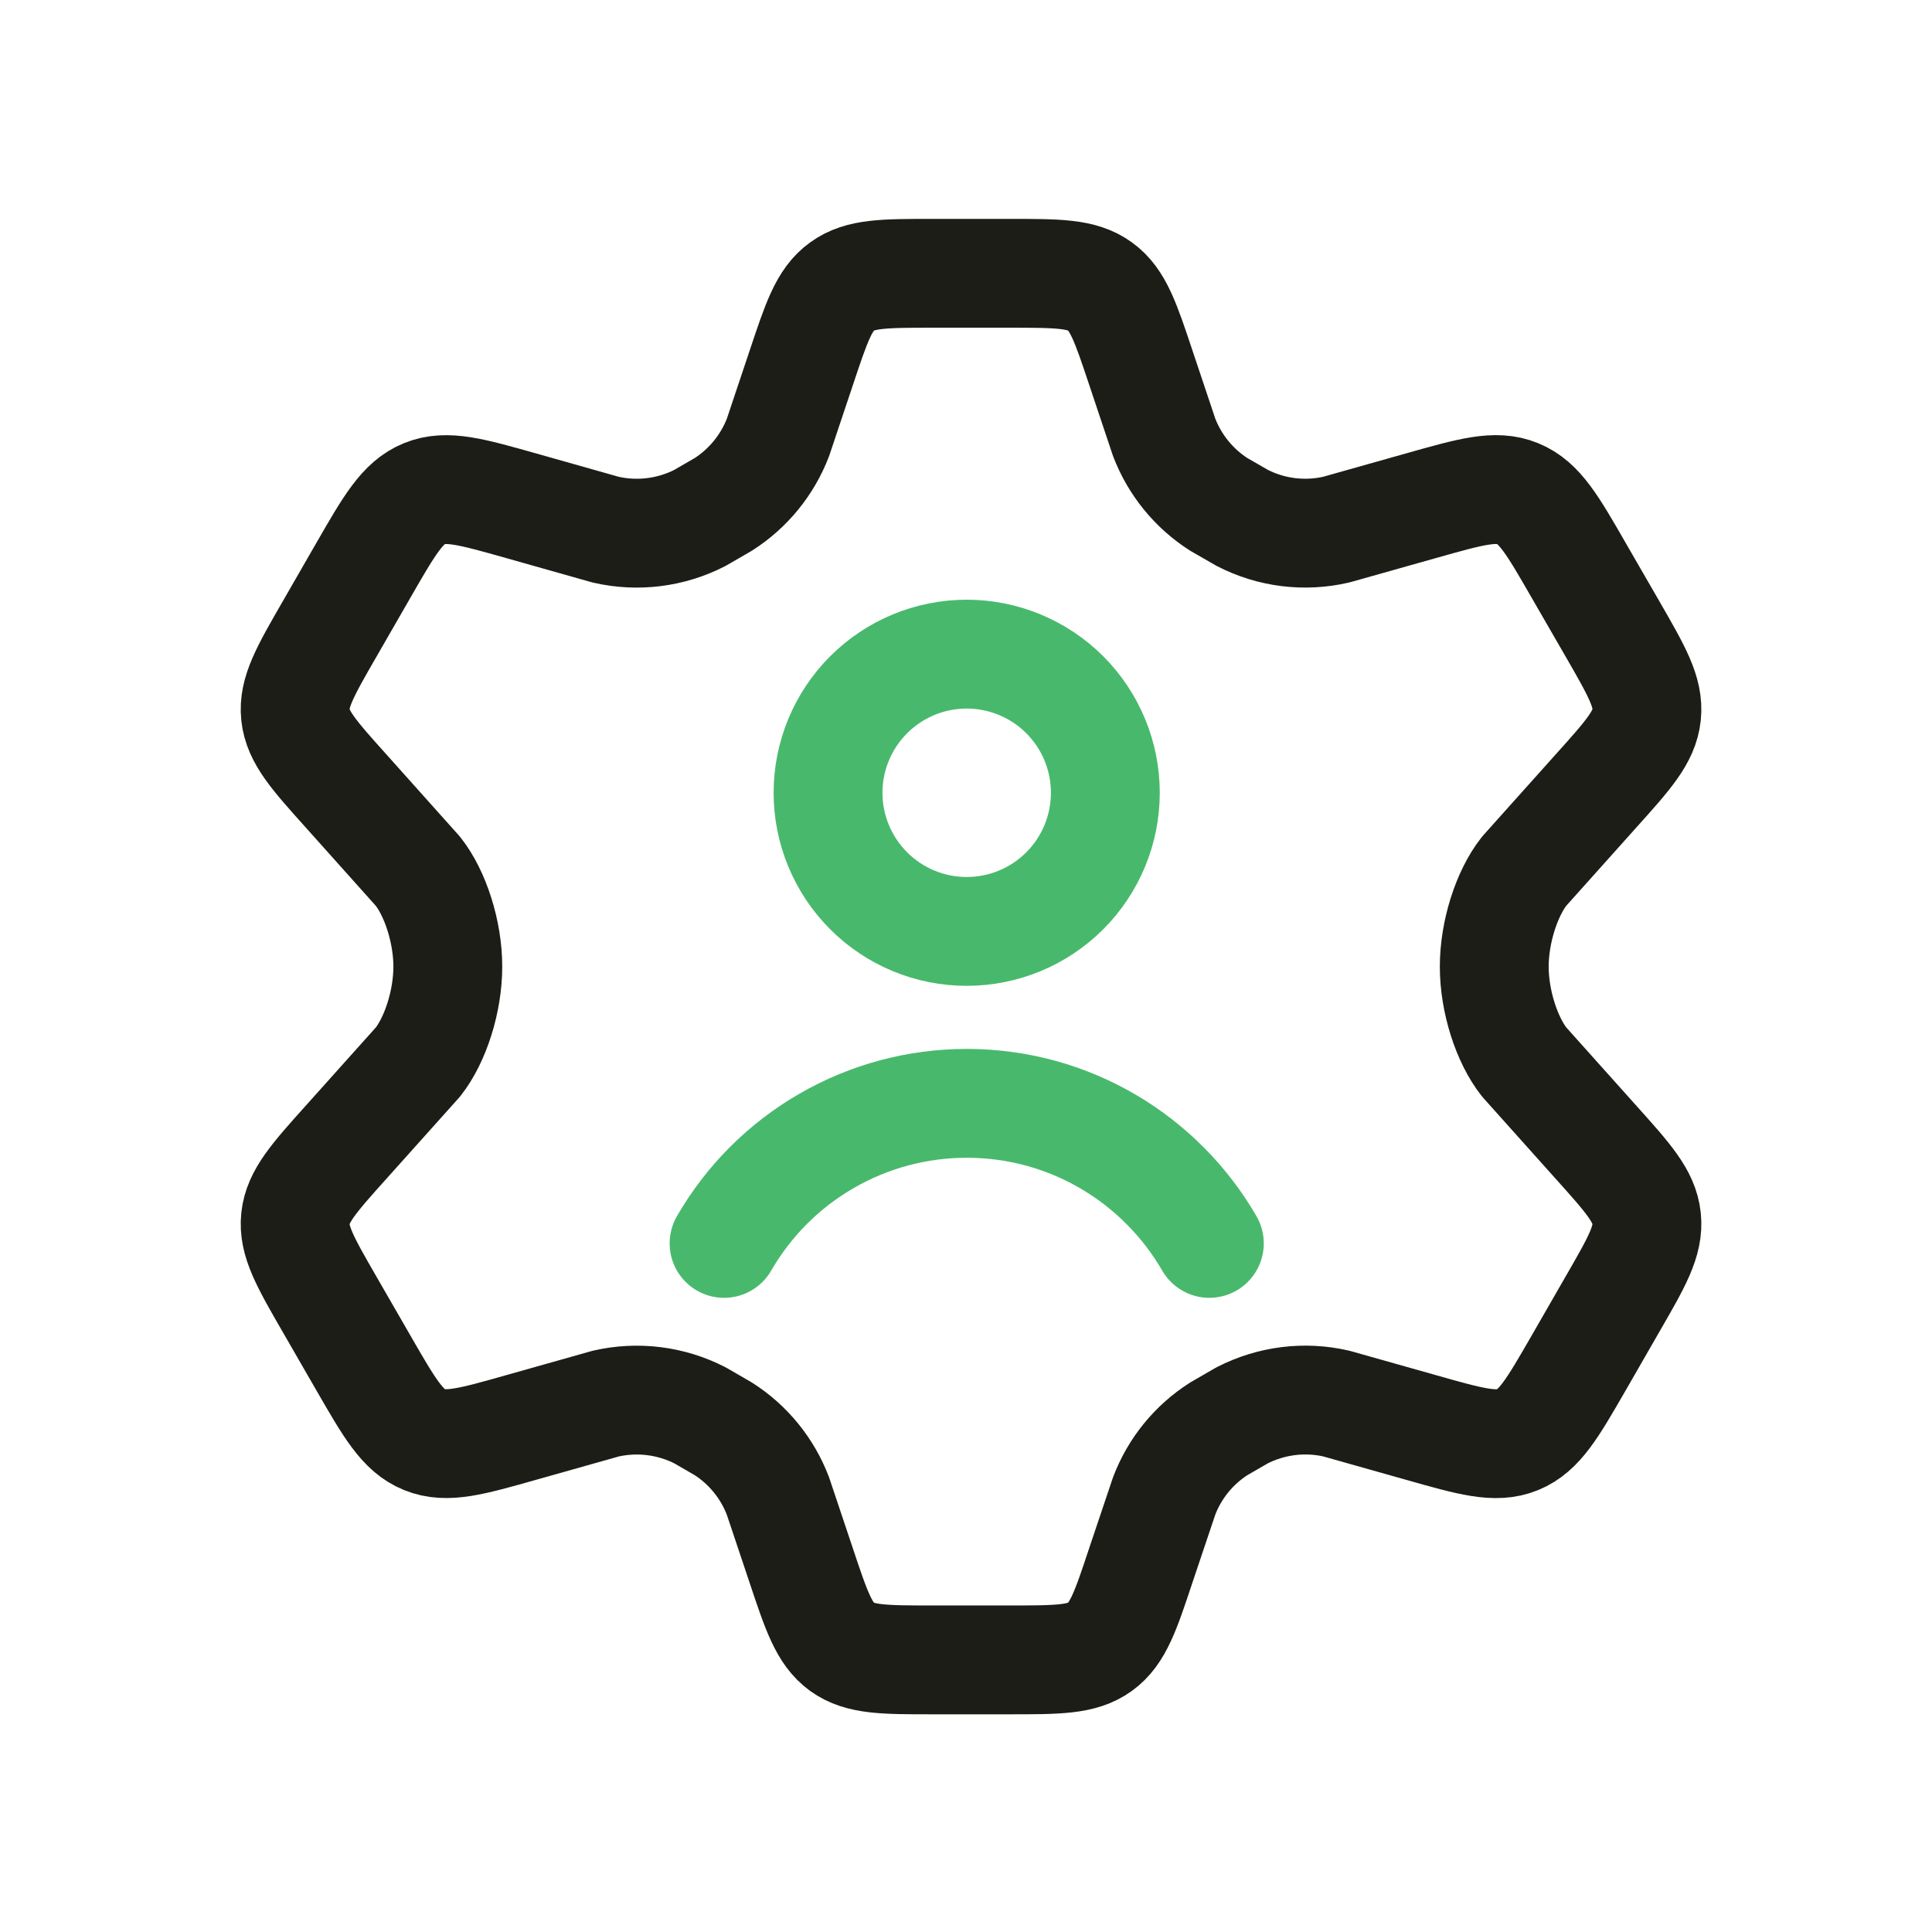
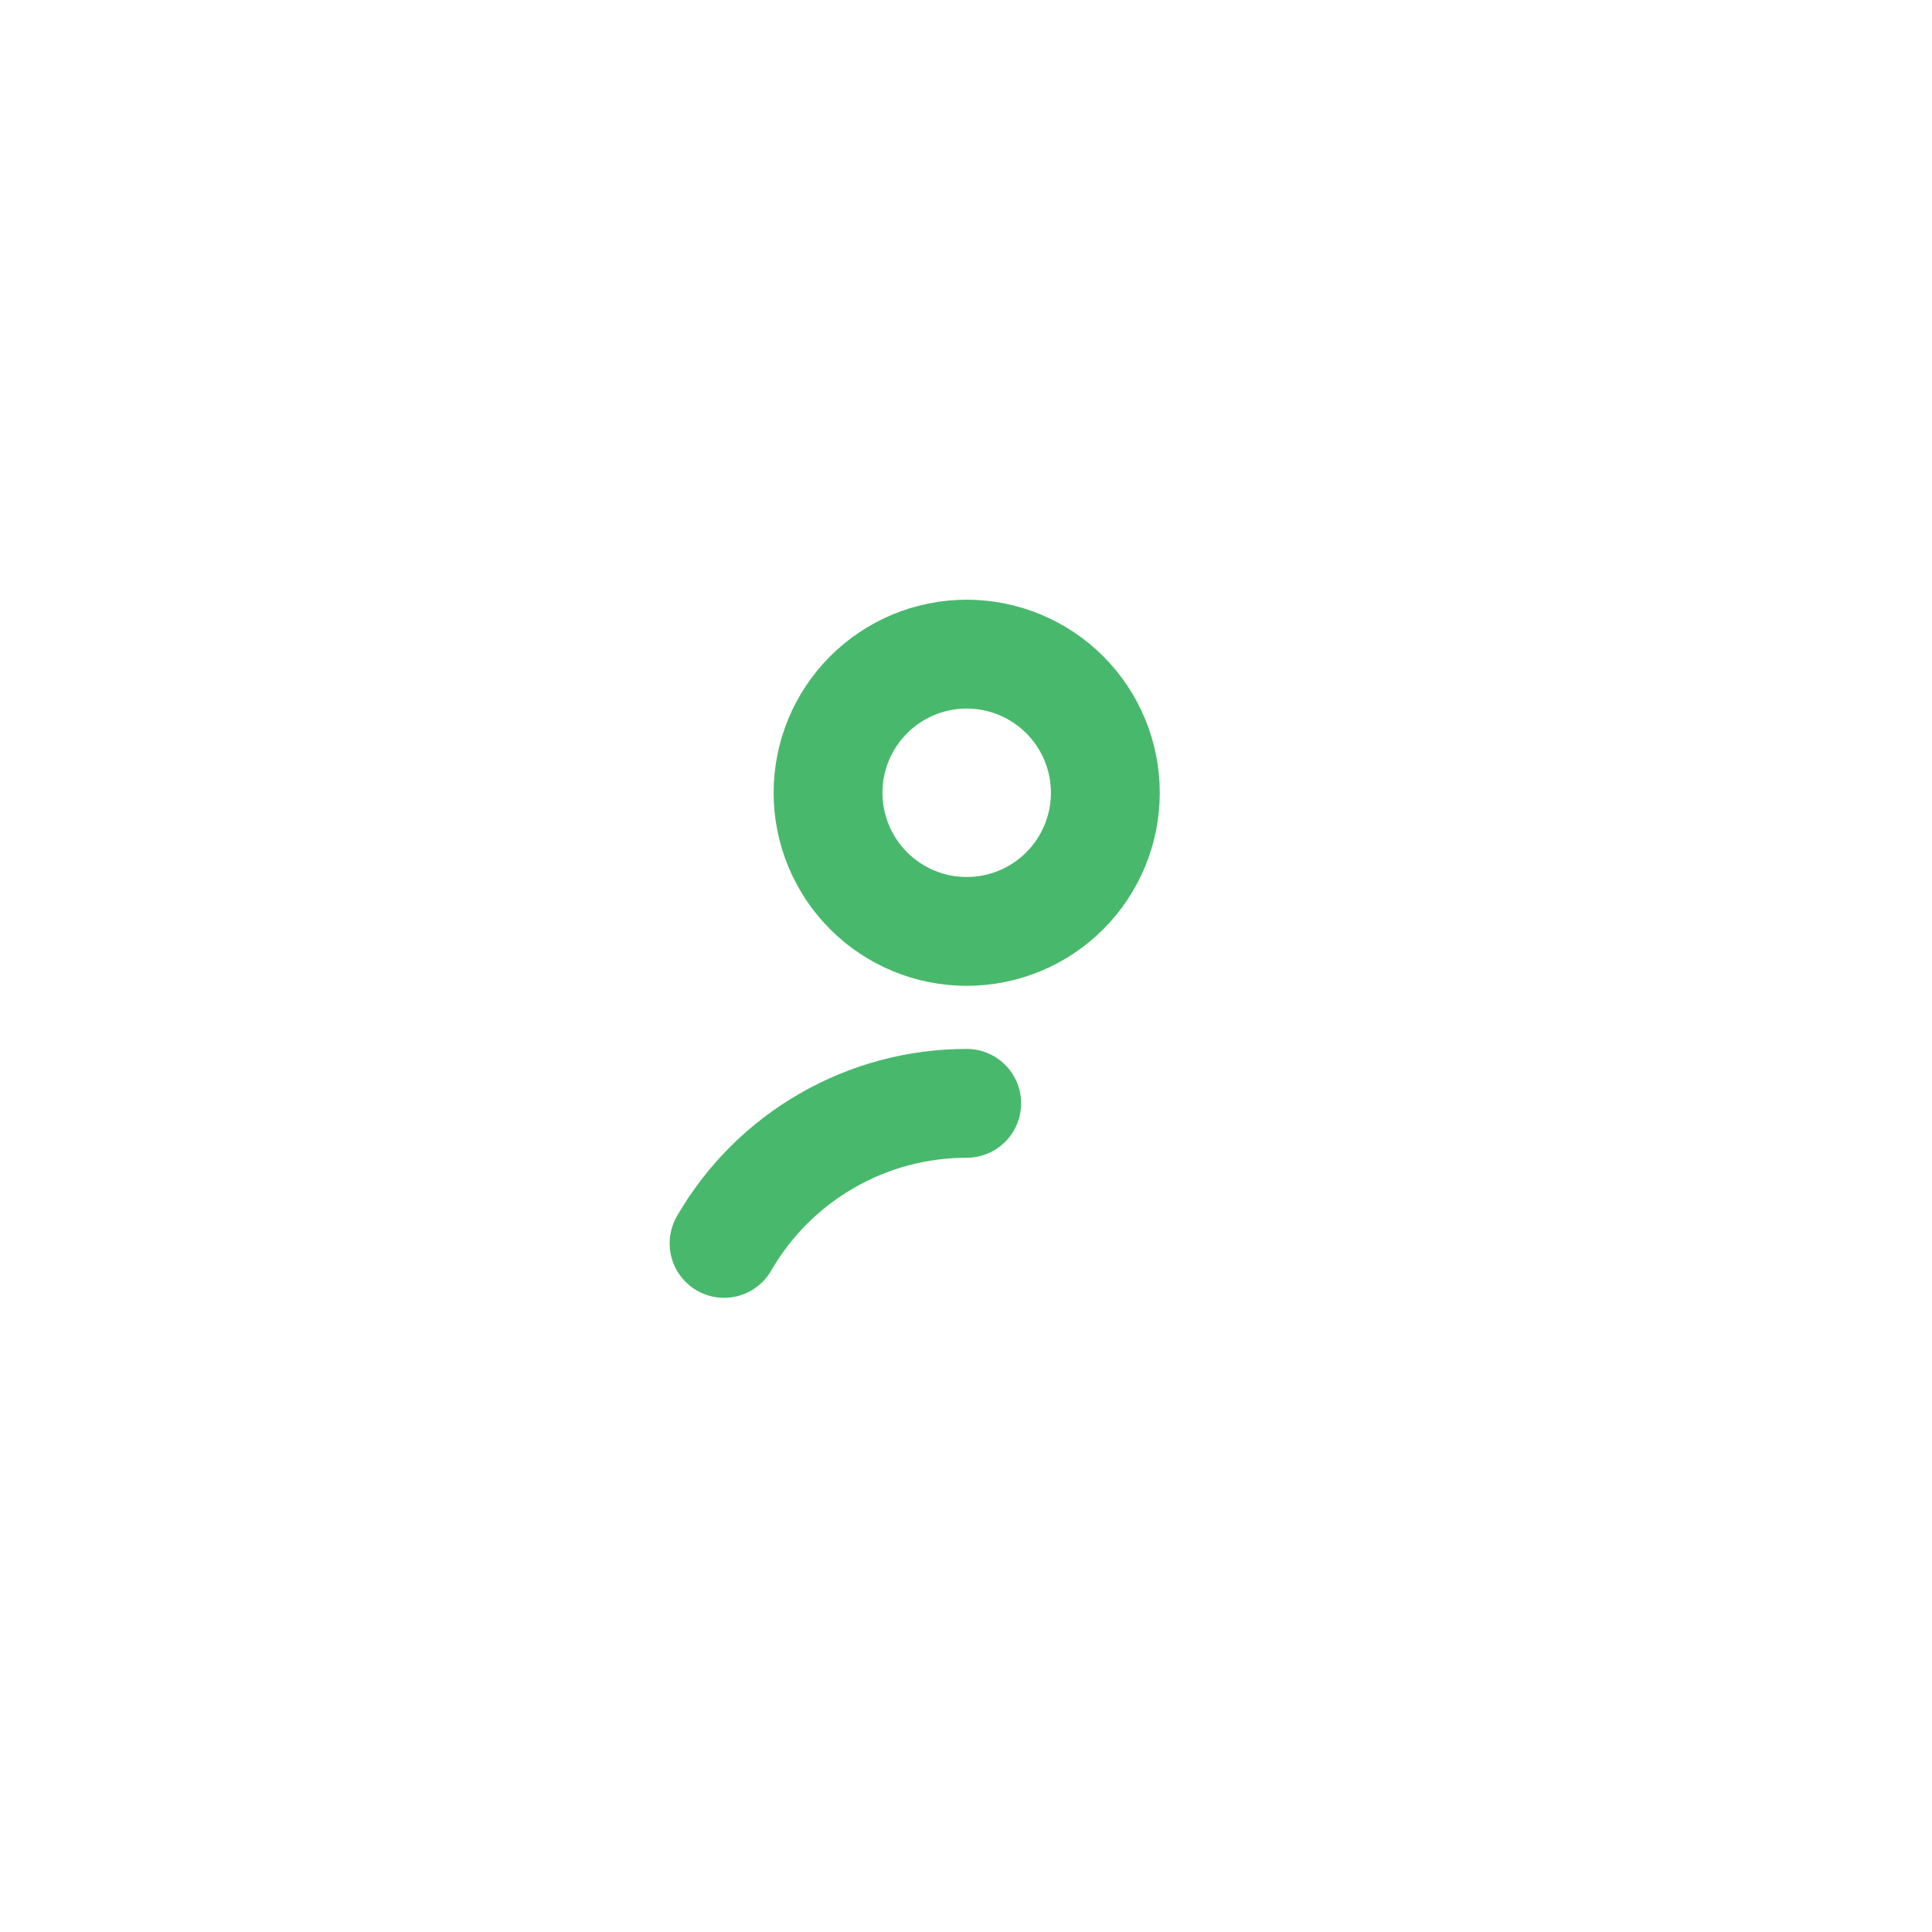
<svg xmlns="http://www.w3.org/2000/svg" width="71" height="71" viewBox="0 0 71 71" fill="none">
-   <path d="M59.265 23.124L58.006 20.943C57.056 19.292 56.58 18.467 55.769 18.138C54.962 17.807 54.047 18.07 52.215 18.587L49.107 19.463C47.938 19.733 46.712 19.58 45.648 19.03L44.789 18.536C43.874 17.95 43.171 17.086 42.782 16.072L41.931 13.53C41.37 11.848 41.09 11.007 40.425 10.528C39.76 10.044 38.873 10.044 37.105 10.044H34.265C32.497 10.044 31.613 10.044 30.945 10.528C30.28 11.007 30.003 11.848 29.442 13.53L28.591 16.072C28.201 17.087 27.497 17.95 26.581 18.536L25.722 19.033C24.657 19.58 23.43 19.733 22.263 19.466L19.155 18.587C17.323 18.07 16.408 17.81 15.601 18.138C14.79 18.467 14.314 19.292 13.364 20.941L12.108 23.124C11.216 24.673 10.77 25.445 10.857 26.268C10.944 27.093 11.54 27.756 12.732 29.083L15.359 32.02C16.001 32.833 16.457 34.25 16.457 35.523C16.457 36.797 16.001 38.214 15.361 39.026L12.732 41.961C11.54 43.289 10.944 43.954 10.857 44.777C10.77 45.599 11.213 46.374 12.105 47.92L13.364 50.104C14.314 51.752 14.79 52.578 15.601 52.906C16.411 53.235 17.323 52.977 19.155 52.458L22.263 51.581C23.432 51.314 24.658 51.467 25.725 52.014L26.581 52.509C27.498 53.095 28.201 53.961 28.588 54.975L29.439 57.515C30 59.196 30.28 60.037 30.945 60.521C31.613 61 32.497 61 34.265 61H37.105C38.873 61 39.76 61 40.425 60.519C41.09 60.037 41.37 59.196 41.928 57.515L42.782 54.975C43.169 53.958 43.872 53.095 44.789 52.509L45.645 52.014C46.715 51.467 47.938 51.311 49.11 51.581L52.218 52.458C54.047 52.977 54.962 53.237 55.769 52.909C56.58 52.578 57.056 51.752 58.006 50.104L59.262 47.92C60.154 46.374 60.6 45.602 60.513 44.777C60.427 43.951 59.83 43.289 58.638 41.961L56.011 39.026C55.37 38.211 54.913 36.797 54.913 35.523C54.913 34.25 55.37 32.833 56.009 32.02L58.638 29.083C59.83 27.758 60.427 27.093 60.513 26.268C60.6 25.442 60.157 24.673 59.265 23.124Z" stroke="#1D1D18" stroke-width="4" stroke-linecap="round" stroke-linejoin="round" />
-   <path d="M26.609 45.694C27.512 44.129 28.812 42.829 30.378 41.926C31.943 41.022 33.718 40.547 35.526 40.547C39.337 40.547 42.662 42.616 44.443 45.694M40.621 29.134C40.621 30.485 40.084 31.781 39.129 32.737C38.173 33.693 36.877 34.229 35.526 34.229C34.174 34.229 32.878 33.693 31.923 32.737C30.967 31.781 30.43 30.485 30.43 29.134C30.43 27.783 30.967 26.487 31.923 25.531C32.878 24.576 34.174 24.039 35.526 24.039C36.877 24.039 38.173 24.576 39.129 25.531C40.084 26.487 40.621 27.783 40.621 29.134Z" stroke="#48B96C" stroke-width="4" stroke-linecap="round" stroke-linejoin="round" />
+   <path d="M26.609 45.694C27.512 44.129 28.812 42.829 30.378 41.926C31.943 41.022 33.718 40.547 35.526 40.547M40.621 29.134C40.621 30.485 40.084 31.781 39.129 32.737C38.173 33.693 36.877 34.229 35.526 34.229C34.174 34.229 32.878 33.693 31.923 32.737C30.967 31.781 30.43 30.485 30.43 29.134C30.43 27.783 30.967 26.487 31.923 25.531C32.878 24.576 34.174 24.039 35.526 24.039C36.877 24.039 38.173 24.576 39.129 25.531C40.084 26.487 40.621 27.783 40.621 29.134Z" stroke="#48B96C" stroke-width="4" stroke-linecap="round" stroke-linejoin="round" />
</svg>